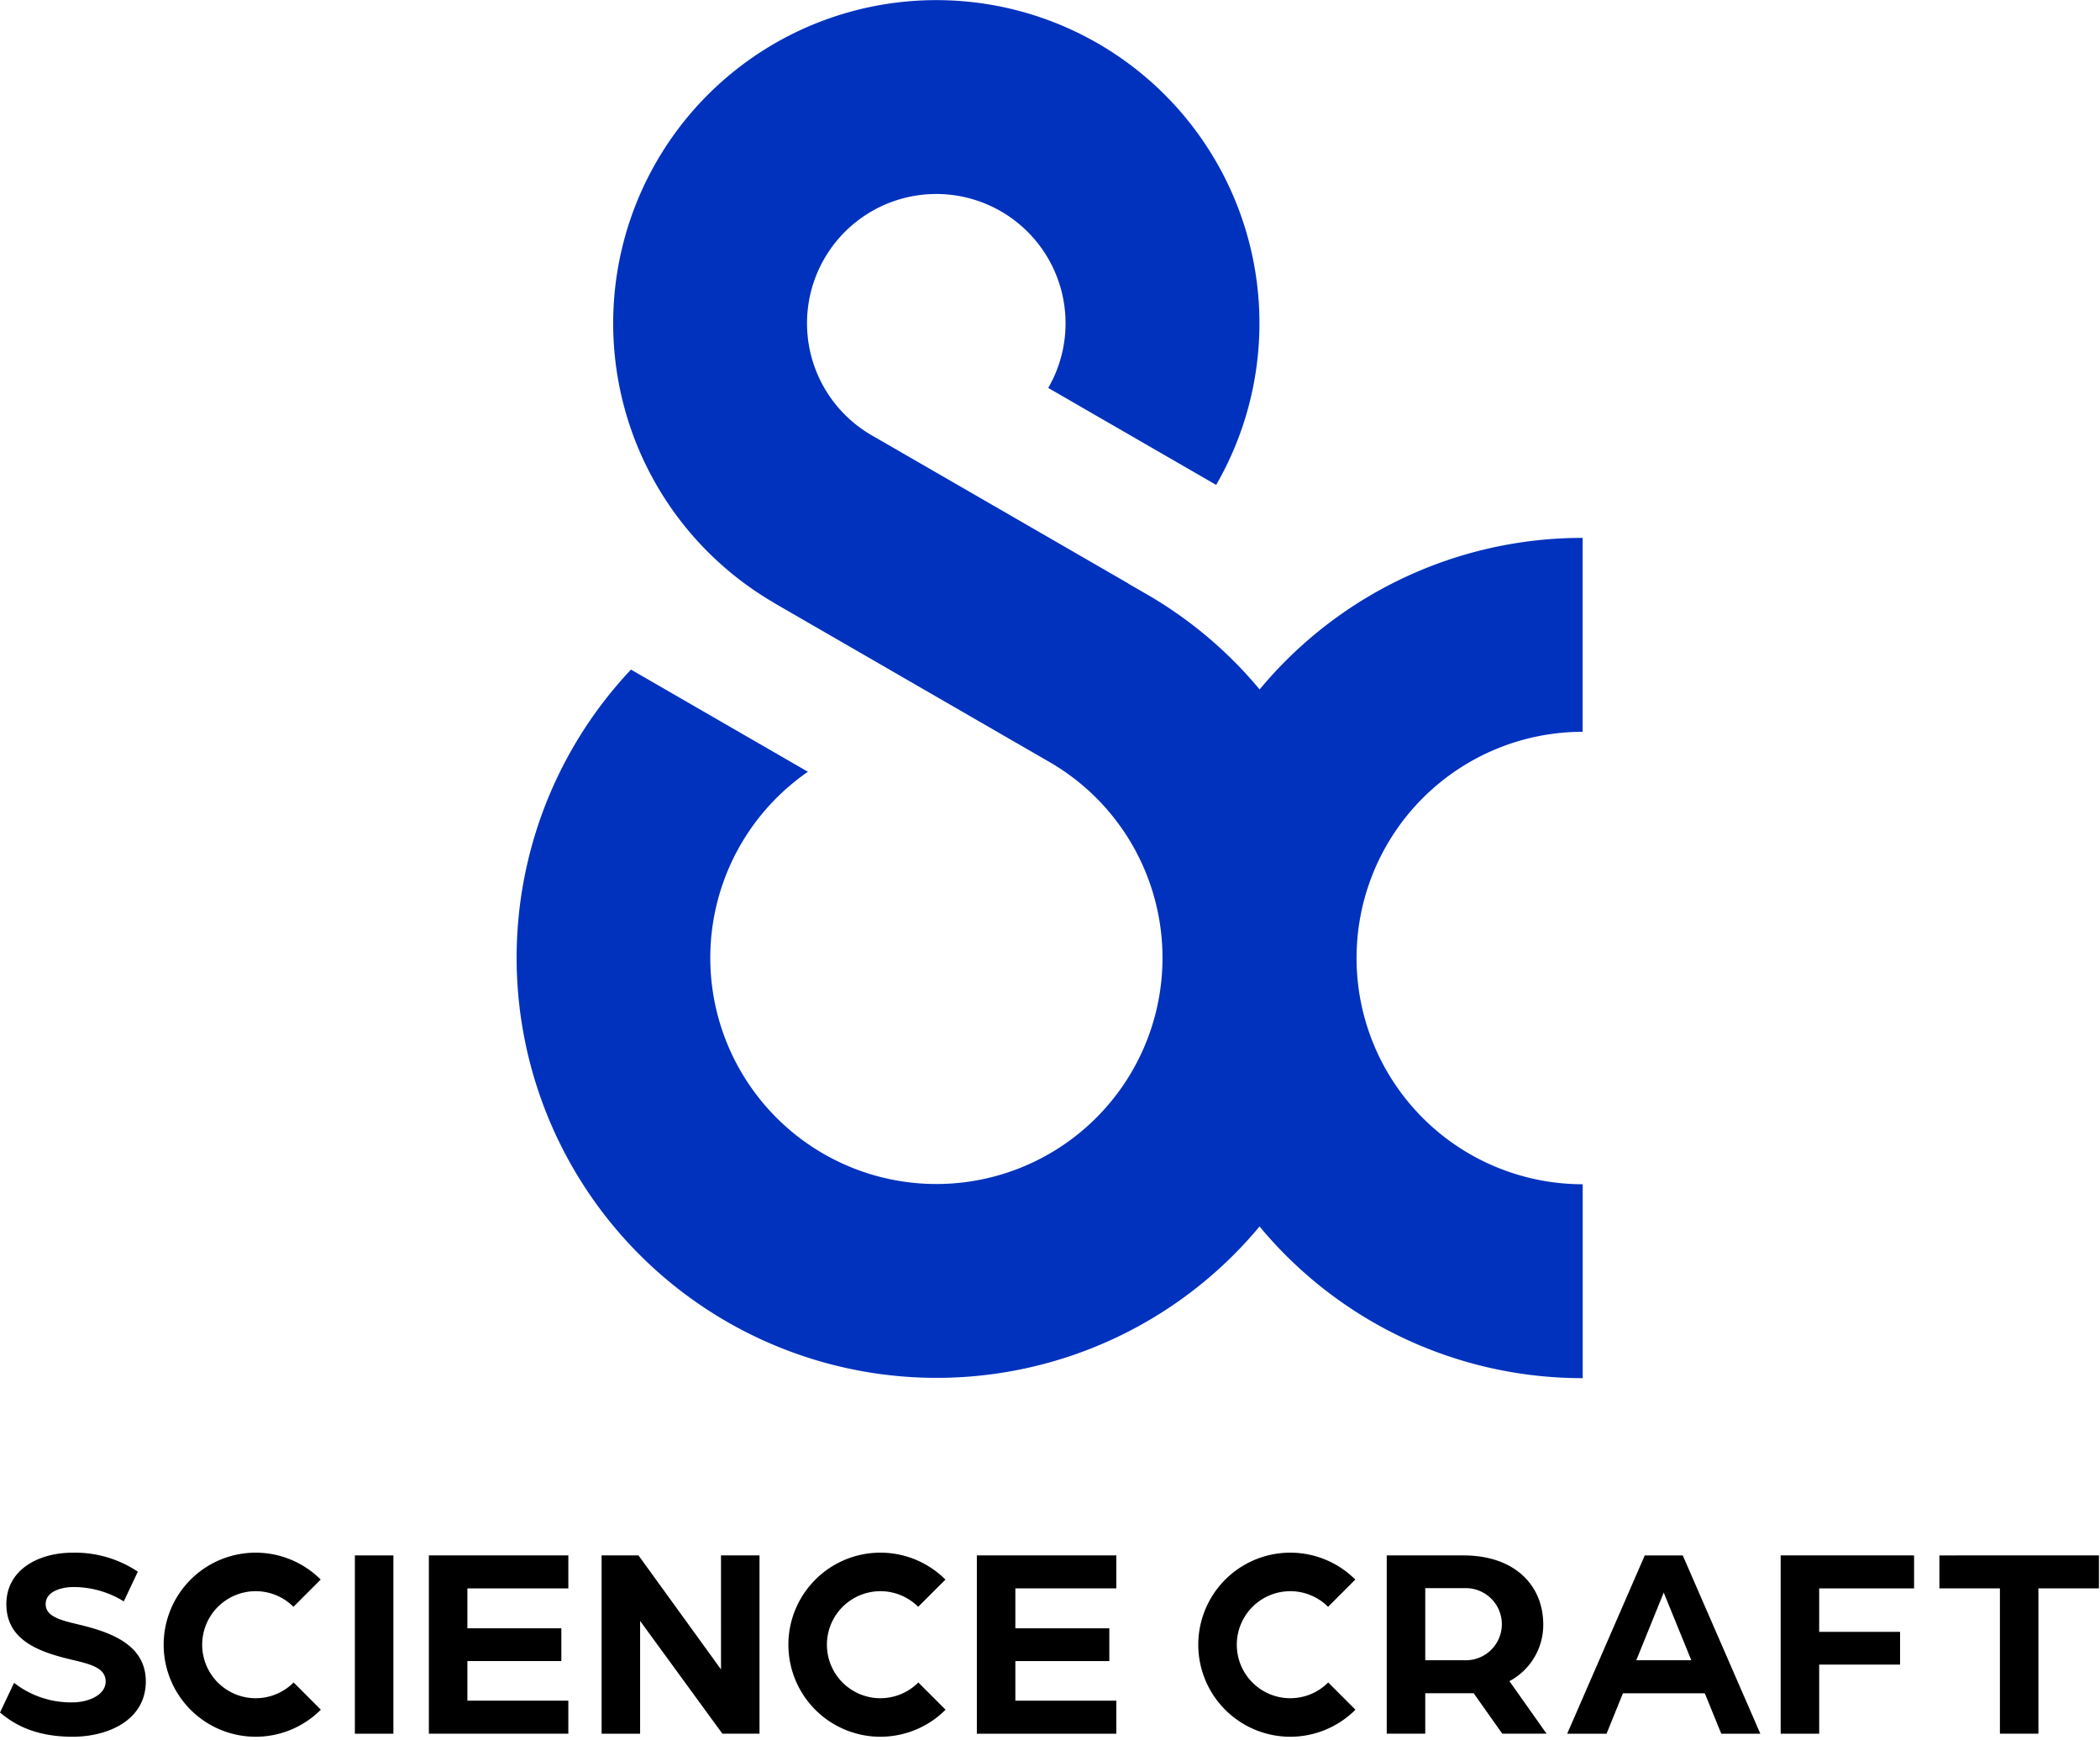
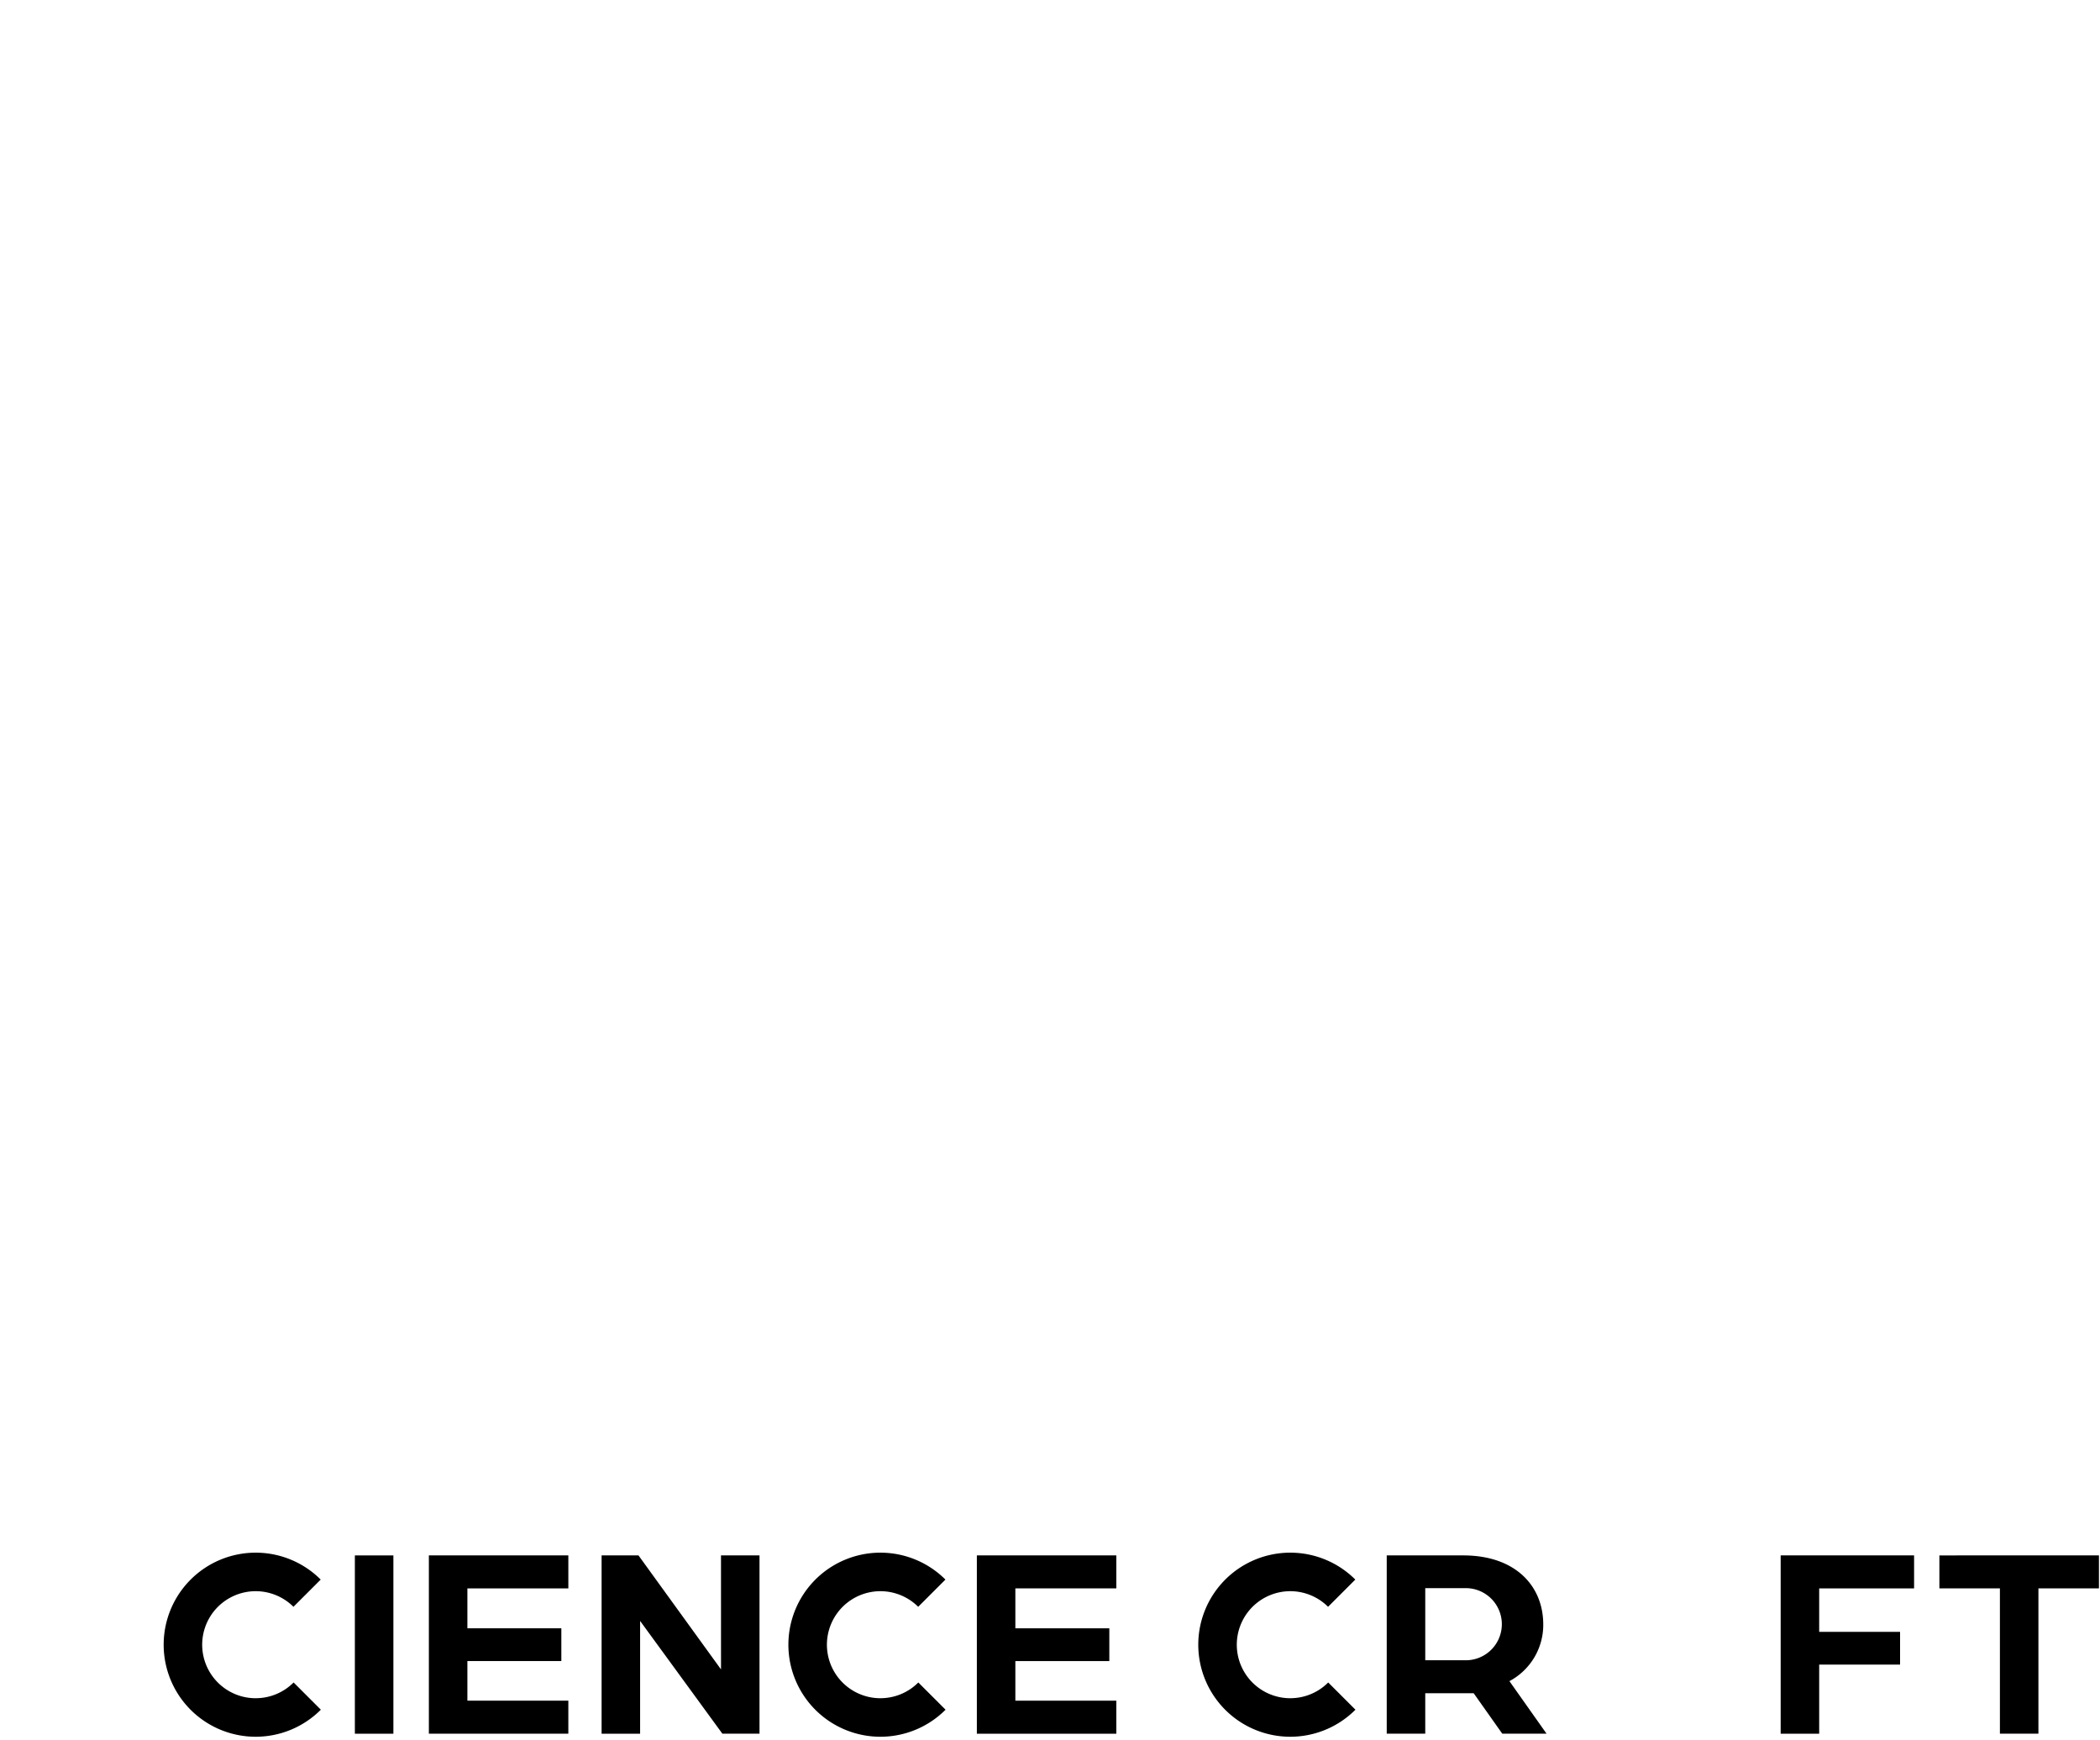
<svg xmlns="http://www.w3.org/2000/svg" width="297" height="246" viewBox="0 0 297 246">
  <defs>
    <clipPath id="a">
      <rect width="297" height="246" transform="translate(-248 2182)" fill="#fff" stroke="#707070" stroke-width="1" />
    </clipPath>
  </defs>
  <g transform="translate(248 -2182)" clip-path="url(#a)">
    <g transform="translate(-248 2182)">
      <g transform="translate(0 0)">
        <path d="M369.348,482.2a7.567,7.567,0,1,1,5.34-12.927l3.852-3.851a13.014,13.014,0,1,0,.02,18.4l-3.852-3.851a7.543,7.543,0,0,1-5.36,2.226" transform="translate(-186.861 -242.072)" />
        <path d="M247.462,482.2a7.567,7.567,0,1,1,5.34-12.927l3.852-3.851a13.014,13.014,0,1,0,.02,18.4l-3.852-3.851a7.544,7.544,0,0,1-5.36,2.226" transform="translate(-122.944 -242.072)" />
        <path d="M61.687,482.2a7.567,7.567,0,1,1,5.341-12.927l3.852-3.851a13.014,13.014,0,1,0,.02,18.4l-3.852-3.851a7.543,7.543,0,0,1-5.36,2.226" transform="translate(-25.524 -242.072)" />
-         <path d="M10.777,471.694c-2.49-.584-4.318-1.167-4.318-2.8,0-1.907,2.49-2.412,3.813-2.412a13.512,13.512,0,0,1,7.236,2.023l1.984-4.2a15.961,15.961,0,0,0-9.22-2.684C5.447,461.618.9,464.03.9,468.893c0,5.252,4.863,6.847,9.571,7.937,2.218.545,4.474,1.051,4.474,3,0,1.984-2.568,2.957-4.668,2.957a13.071,13.071,0,0,1-8.287-2.762L0,484.222c1.4,1.128,4.241,3.424,10.272,3.424,5.058,0,10.349-2.373,10.349-7.82,0-5.408-5.369-7.081-9.843-8.131" transform="translate(0 -242.072)" />
        <rect width="5.447" height="25.211" transform="translate(50.189 219.935)" />
        <path d="M132.979,477.372h13.288v-4.63H132.979V467.1h14.278v-4.668H127.531v25.211h19.725v-4.669H132.979Z" transform="translate(-66.877 -242.501)" />
        <path d="M195.789,478.556l-2.981-4.117-.015-.021-8.676-11.983H178.9v25.212h5.447V471.7l2.913,3.992q.131.181.263.36l2.97,4.07,5.487,7.52h5.253V462.435h-5.447Z" transform="translate(-93.817 -242.501)" />
        <path d="M290.485,487.647H310.21v-4.668H295.931v-5.606H309.22v-4.629H295.931V467.1H310.21v-4.669H290.485Z" transform="translate(-152.33 -242.501)" />
        <path d="M434.507,472.2c0-5.407-3.89-9.765-11.321-9.765H412.371v25.21h5.447v-5.719h6.851l4.042,5.719h6.264l-5.252-7.431a9.016,9.016,0,0,0,4.785-8.014m-11.165,5.058h-5.524V467.066h5.563a5.1,5.1,0,1,1-.039,10.193" transform="translate(-216.247 -242.502)" />
        <path d="M529.513,487.647h5.447v-9.773H546.4v-4.63H534.96V467.1h13.422v-4.669H529.513Z" transform="translate(-277.676 -242.501)" />
        <path d="M576.714,462.436V467.1h8.559v20.542h5.447V467.1h8.559v-4.669Z" transform="translate(-302.429 -242.501)" />
-         <path d="M477.006,462.436l-10.972,25.211H471.6l2.319-5.719h11.575l2.331,5.719h5.524l-10.972-25.211Zm-1.2,14.823,3.819-9.417c.035-.088.057-.143.062-.154,0,.009.021.052.048.117l3.851,9.453Z" transform="translate(-244.388 -242.501)" />
-         <path d="M304.343,103.475V76.057A59.282,59.282,0,0,0,258.66,97.488a59.285,59.285,0,0,0-16.007-13.482l-2.6-1.5.018-.013L203.79,61.545a18.282,18.282,0,1,1,24.974-6.692l23.749,13.712a45.7,45.7,0,1,0-62.528,16.672l.088.067,38.871,22.447a31.978,31.978,0,1,1-34.17,1.376L169.751,94.68a59.407,59.407,0,1,0,88.9,78.741,59.281,59.281,0,0,0,45.7,21.448V167.451a31.984,31.984,0,0,1-31.98-31.66c0-.2,0-.391,0-.587a31.985,31.985,0,0,1,31.982-31.729" transform="translate(-80.513 0)" fill="#0032be" />
      </g>
    </g>
  </g>
</svg>